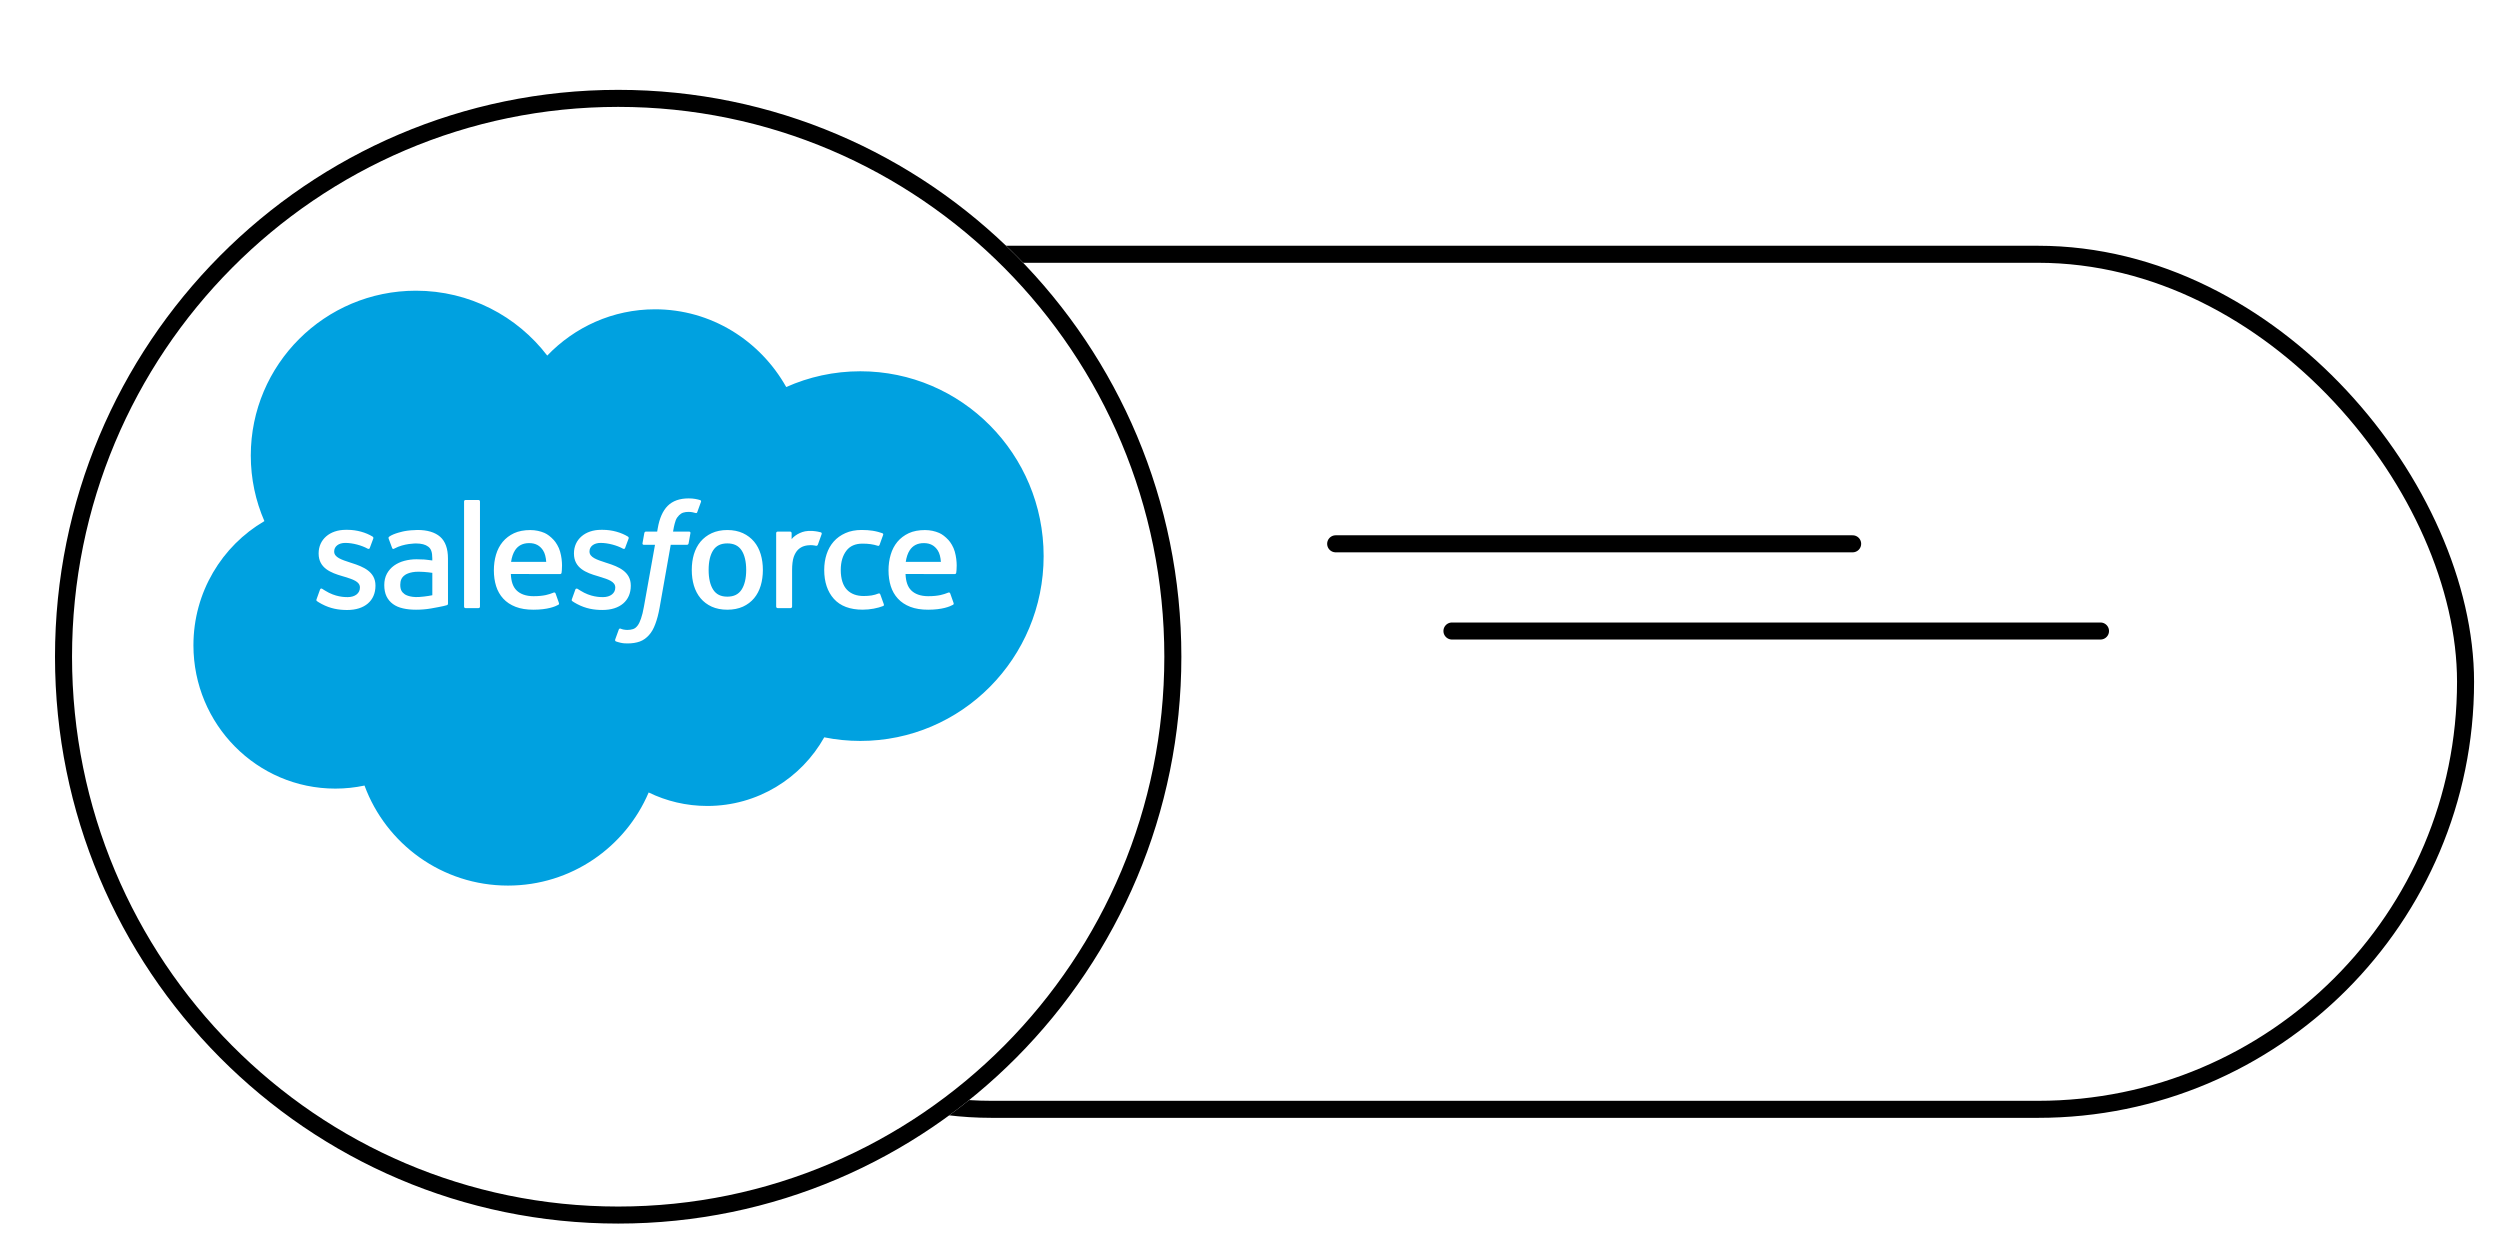
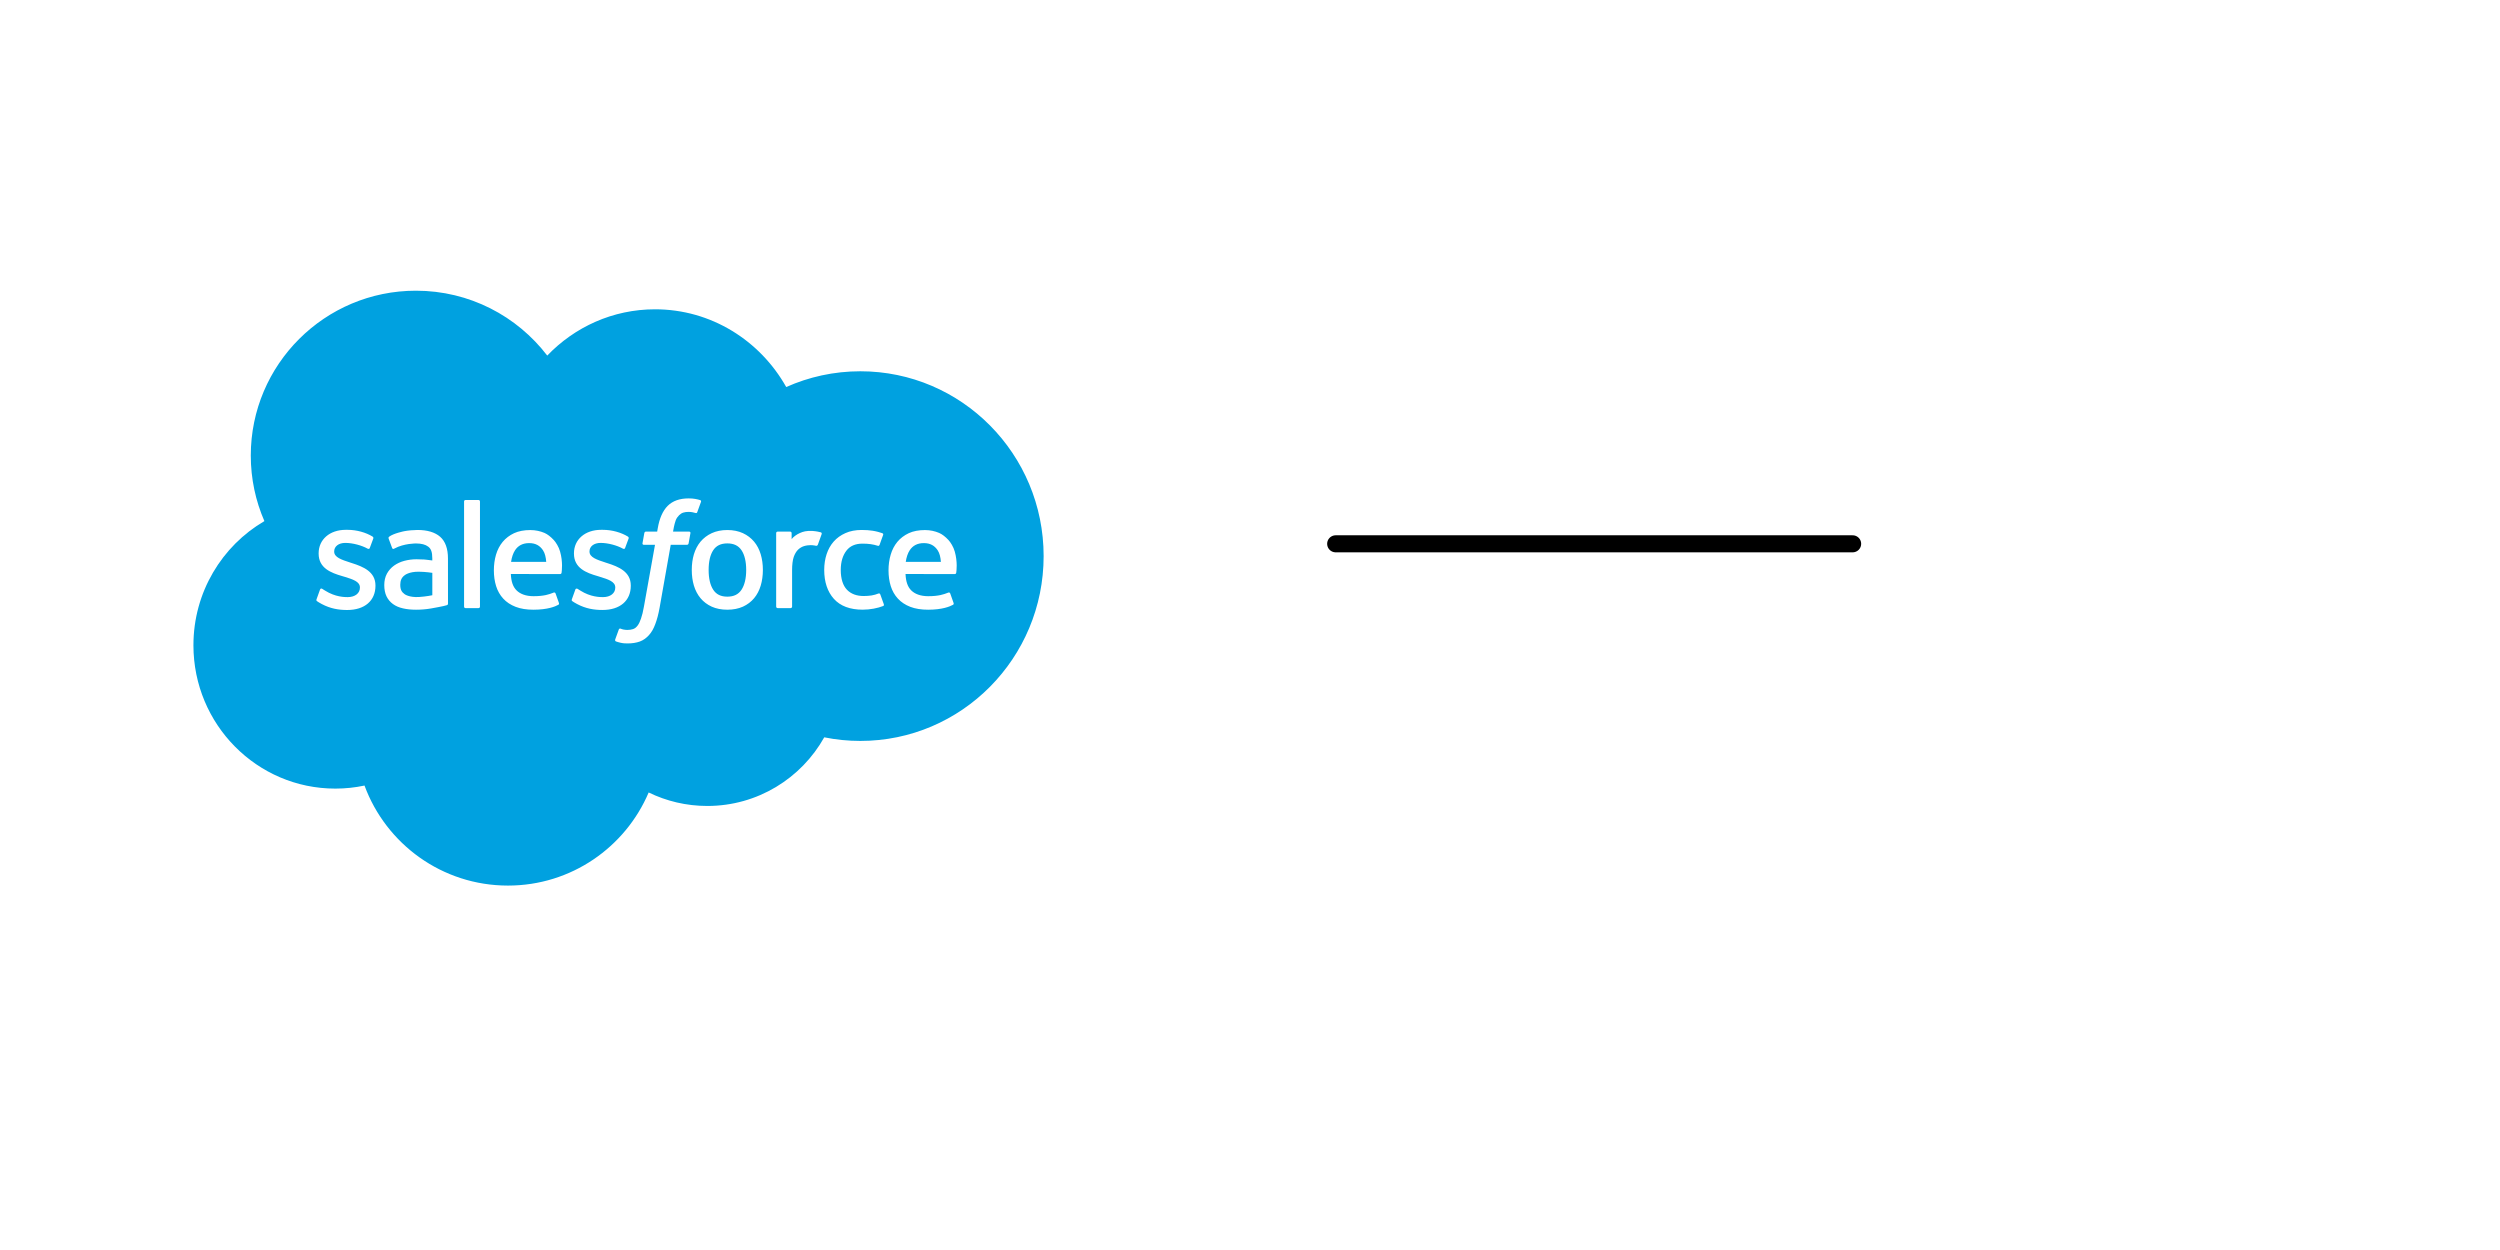
<svg xmlns="http://www.w3.org/2000/svg" width="86" height="43" viewBox="0 0 86 43" fill="none">
  <g filter="url(#filter0_d_6371_6354)">
-     <rect x="15.654" y="5" width="66" height="30" rx="15" fill="white" />
-     <rect x="15.947" y="5.293" width="65.414" height="29.414" rx="14.707" stroke="black" stroke-width="0.586" />
-   </g>
+     </g>
  <line x1="45.947" y1="18.707" x2="63.731" y2="18.707" stroke="black" stroke-width="0.586" stroke-linecap="round" />
-   <line x1="49.947" y1="21.707" x2="72.257" y2="21.707" stroke="black" stroke-width="0.586" stroke-linecap="round" />
  <g filter="url(#filter1_d_6371_6354)">
-     <ellipse cx="19.72" cy="19.5" rx="19.374" ry="19.5" fill="white" />
-     <path d="M38.801 19.5C38.801 30.11 30.256 38.707 19.72 38.707C9.184 38.707 0.64 30.11 0.64 19.5C0.64 8.891 9.184 0.293 19.72 0.293C30.256 0.293 38.801 8.891 38.801 19.5Z" stroke="black" stroke-width="0.586" />
-   </g>
+     </g>
  <path d="M18.825 12.232C19.768 11.249 21.081 10.64 22.534 10.64C24.464 10.64 26.148 11.716 27.046 13.314C27.825 12.966 28.688 12.772 29.596 12.772C33.078 12.772 35.901 15.619 35.901 19.13C35.901 22.642 33.078 25.488 29.596 25.488C29.179 25.488 28.763 25.447 28.354 25.364C27.564 26.773 26.059 27.725 24.331 27.725C23.608 27.725 22.923 27.558 22.314 27.261C21.514 29.144 19.648 30.464 17.474 30.464C15.209 30.464 13.279 29.032 12.539 27.023C12.215 27.092 11.879 27.128 11.535 27.128C8.839 27.128 6.654 24.92 6.654 22.197C6.654 20.372 7.636 18.778 9.095 17.926C8.794 17.235 8.627 16.472 8.627 15.671C8.627 12.539 11.171 10 14.308 10C16.15 10 17.787 10.875 18.825 12.232Z" fill="#00A1E0" />
  <path fill-rule="evenodd" clip-rule="evenodd" d="M19.681 20.674C19.672 20.665 19.657 20.652 19.673 20.612L19.791 20.284C19.808 20.23 19.859 20.25 19.87 20.257L19.89 20.27L19.89 20.27L19.89 20.27L19.89 20.27L19.89 20.27C19.913 20.285 19.936 20.3 19.969 20.319C20.317 20.539 20.64 20.541 20.742 20.541C21.003 20.541 21.165 20.403 21.165 20.217V20.207C21.165 20.004 20.916 19.928 20.628 19.84L20.627 19.839L20.563 19.819C20.167 19.706 19.744 19.544 19.744 19.043V19.033C19.744 18.558 20.127 18.226 20.676 18.226L20.736 18.226C21.059 18.226 21.37 18.319 21.596 18.456C21.616 18.469 21.636 18.492 21.625 18.524C21.614 18.553 21.515 18.822 21.503 18.852C21.482 18.908 21.424 18.871 21.424 18.871C21.226 18.762 20.919 18.676 20.661 18.676C20.429 18.676 20.279 18.799 20.279 18.966V18.977C20.279 19.173 20.535 19.256 20.832 19.352L20.833 19.353L20.884 19.369C21.279 19.494 21.699 19.666 21.699 20.141V20.151C21.699 20.665 21.327 20.983 20.727 20.983C20.432 20.983 20.15 20.937 19.852 20.779L19.817 20.759C19.773 20.735 19.729 20.71 19.685 20.678C19.684 20.677 19.683 20.676 19.683 20.675L19.681 20.674L19.681 20.674ZM10.898 20.674C10.889 20.666 10.874 20.652 10.89 20.612L11.008 20.284C11.027 20.227 11.07 20.246 11.087 20.257C11.101 20.265 11.113 20.273 11.126 20.282L11.126 20.282L11.126 20.282C11.143 20.293 11.162 20.305 11.186 20.319C11.535 20.539 11.858 20.541 11.959 20.541C12.22 20.541 12.381 20.403 12.381 20.217V20.207C12.381 20.004 12.133 19.928 11.845 19.839L11.845 19.839L11.844 19.839L11.78 19.82C11.384 19.706 10.961 19.544 10.961 19.043V19.033C10.961 18.558 11.344 18.226 11.893 18.226L11.953 18.226C12.276 18.226 12.588 18.319 12.813 18.456C12.833 18.469 12.853 18.492 12.842 18.524C12.832 18.553 12.732 18.822 12.72 18.852C12.699 18.908 12.641 18.871 12.641 18.871C12.443 18.762 12.137 18.676 11.878 18.676C11.646 18.676 11.496 18.799 11.496 18.967V18.977C11.496 19.173 11.752 19.256 12.05 19.352L12.05 19.353L12.101 19.369C12.496 19.494 12.916 19.666 12.916 20.141V20.151C12.916 20.665 12.544 20.984 11.944 20.984C11.649 20.984 11.367 20.937 11.069 20.779L11.034 20.759C10.99 20.735 10.946 20.71 10.902 20.678C10.901 20.677 10.9 20.675 10.898 20.674ZM25.669 19.606C25.669 19.897 25.614 20.125 25.508 20.287C25.402 20.447 25.243 20.525 25.02 20.525C24.797 20.525 24.639 20.447 24.535 20.287C24.43 20.126 24.377 19.897 24.377 19.606C24.377 19.317 24.43 19.088 24.535 18.928C24.639 18.77 24.797 18.693 25.02 18.693C25.243 18.693 25.402 18.77 25.508 18.928C25.614 19.088 25.669 19.317 25.669 19.606ZM25.941 18.633C26.043 18.755 26.12 18.902 26.169 19.068C26.218 19.233 26.243 19.414 26.243 19.606C26.243 19.797 26.218 19.979 26.169 20.144C26.12 20.31 26.043 20.457 25.941 20.579C25.839 20.701 25.71 20.799 25.557 20.869C25.403 20.938 25.223 20.974 25.02 20.974C24.817 20.974 24.636 20.938 24.483 20.869C24.33 20.799 24.201 20.701 24.099 20.579C23.996 20.456 23.92 20.31 23.87 20.144C23.821 19.979 23.797 19.798 23.797 19.606C23.797 19.414 23.821 19.233 23.87 19.068C23.92 18.902 23.996 18.756 24.098 18.633C24.201 18.511 24.33 18.412 24.483 18.341C24.636 18.27 24.817 18.233 25.02 18.233C25.223 18.233 25.404 18.27 25.557 18.341C25.71 18.412 25.839 18.511 25.941 18.633ZM30.282 20.447C30.265 20.398 30.218 20.417 30.218 20.417C30.145 20.445 30.067 20.471 29.985 20.483C29.901 20.496 29.809 20.503 29.71 20.503C29.468 20.503 29.275 20.431 29.137 20.289C28.999 20.146 28.922 19.916 28.922 19.604C28.923 19.321 28.992 19.107 29.115 18.945C29.237 18.783 29.422 18.701 29.67 18.701C29.877 18.701 30.035 18.724 30.2 18.776C30.2 18.776 30.239 18.793 30.258 18.742L30.297 18.632C30.324 18.559 30.349 18.49 30.381 18.399C30.394 18.361 30.362 18.345 30.35 18.341C30.285 18.315 30.132 18.274 30.016 18.257C29.907 18.24 29.781 18.231 29.64 18.231C29.43 18.231 29.242 18.267 29.082 18.339C28.922 18.41 28.786 18.508 28.678 18.631C28.571 18.753 28.489 18.9 28.435 19.065C28.381 19.231 28.353 19.412 28.353 19.604C28.353 20.02 28.465 20.355 28.686 20.601C28.908 20.848 29.241 20.973 29.675 20.973C29.932 20.973 30.195 20.921 30.384 20.846C30.384 20.846 30.42 20.829 30.404 20.787L30.282 20.447ZM31.295 18.928C31.226 19.033 31.182 19.167 31.158 19.328H32.367C32.355 19.173 32.325 19.033 32.255 18.928C32.149 18.77 32.002 18.683 31.78 18.683C31.557 18.683 31.399 18.77 31.295 18.928ZM32.844 18.974C32.801 18.813 32.696 18.651 32.627 18.577C32.518 18.46 32.411 18.378 32.305 18.332C32.167 18.273 32.001 18.234 31.819 18.234C31.608 18.234 31.416 18.269 31.26 18.342C31.104 18.416 30.972 18.516 30.869 18.64C30.767 18.764 30.689 18.912 30.64 19.08C30.59 19.247 30.565 19.429 30.565 19.621C30.565 19.816 30.591 19.998 30.642 20.162C30.694 20.327 30.776 20.472 30.888 20.593C30.999 20.714 31.143 20.809 31.314 20.875C31.485 20.941 31.692 20.975 31.93 20.974C32.419 20.973 32.677 20.864 32.783 20.805C32.802 20.794 32.82 20.776 32.797 20.724L32.687 20.413C32.67 20.367 32.623 20.384 32.623 20.384L32.59 20.397C32.47 20.443 32.294 20.51 31.927 20.509C31.664 20.509 31.469 20.431 31.347 20.31C31.222 20.186 31.161 20.004 31.15 19.746L32.845 19.748C32.845 19.748 32.89 19.747 32.894 19.704L32.895 19.696C32.903 19.641 32.945 19.33 32.844 18.974ZM17.718 18.928C17.65 19.033 17.605 19.167 17.581 19.328H18.79C18.778 19.173 18.748 19.033 18.678 18.928C18.572 18.77 18.425 18.683 18.203 18.683C17.98 18.683 17.822 18.77 17.718 18.928ZM19.267 18.974C19.224 18.813 19.119 18.651 19.05 18.577C18.941 18.46 18.834 18.378 18.729 18.332C18.59 18.273 18.425 18.234 18.243 18.234C18.032 18.234 17.839 18.269 17.683 18.342C17.527 18.416 17.396 18.516 17.293 18.64C17.19 18.764 17.113 18.912 17.063 19.08C17.014 19.247 16.989 19.429 16.989 19.621C16.989 19.816 17.015 19.998 17.066 20.162C17.118 20.327 17.2 20.472 17.312 20.593C17.423 20.714 17.566 20.809 17.738 20.875C17.908 20.941 18.115 20.975 18.353 20.974C18.843 20.973 19.101 20.864 19.207 20.805C19.226 20.794 19.244 20.776 19.221 20.724L19.111 20.413C19.094 20.367 19.047 20.384 19.047 20.384L19.014 20.397C18.893 20.443 18.718 20.51 18.35 20.509C18.088 20.509 17.893 20.431 17.771 20.31C17.645 20.186 17.584 20.004 17.573 19.746L19.269 19.748C19.269 19.748 19.313 19.747 19.318 19.704L19.319 19.696C19.326 19.64 19.369 19.329 19.267 18.974ZM13.819 20.337C13.842 20.372 13.851 20.385 13.917 20.438C13.916 20.438 14.069 20.558 14.414 20.537C14.657 20.522 14.872 20.476 14.872 20.476H14.872V19.706C14.872 19.706 14.655 19.67 14.412 19.667C14.066 19.662 13.919 19.789 13.92 19.789C13.818 19.861 13.769 19.968 13.769 20.117C13.769 20.211 13.786 20.285 13.819 20.337ZM14.591 19.247C14.523 19.242 14.433 19.239 14.327 19.239C14.181 19.239 14.041 19.258 13.909 19.293C13.777 19.328 13.658 19.384 13.555 19.457C13.453 19.53 13.369 19.626 13.309 19.736C13.249 19.848 13.219 19.98 13.219 20.127C13.219 20.277 13.245 20.407 13.296 20.514C13.348 20.621 13.423 20.71 13.518 20.779C13.612 20.848 13.728 20.898 13.863 20.928C13.996 20.959 14.147 20.974 14.312 20.974C14.486 20.974 14.659 20.96 14.827 20.931C14.993 20.903 15.197 20.862 15.254 20.849C15.293 20.839 15.333 20.829 15.373 20.818C15.415 20.808 15.411 20.763 15.411 20.763L15.41 19.213C15.41 18.873 15.32 18.622 15.141 18.465C14.963 18.31 14.701 18.231 14.362 18.231C14.235 18.231 14.03 18.248 13.908 18.273C13.908 18.273 13.538 18.345 13.385 18.464C13.385 18.464 13.352 18.485 13.37 18.531L13.49 18.854C13.505 18.895 13.546 18.881 13.546 18.881C13.546 18.881 13.559 18.876 13.573 18.867C13.9 18.69 14.312 18.695 14.312 18.695C14.495 18.695 14.636 18.732 14.731 18.805C14.824 18.875 14.871 18.983 14.871 19.208V19.28C14.725 19.259 14.591 19.247 14.591 19.247ZM28.239 18.313C28.251 18.317 28.278 18.336 28.265 18.374C28.249 18.42 28.166 18.652 28.137 18.73C28.126 18.759 28.108 18.779 28.076 18.776C28.076 18.776 27.978 18.753 27.889 18.753C27.828 18.753 27.741 18.761 27.662 18.785C27.585 18.808 27.514 18.851 27.452 18.91C27.391 18.971 27.341 19.055 27.304 19.16C27.267 19.266 27.248 19.435 27.248 19.605V20.867C27.248 20.896 27.225 20.919 27.197 20.919H26.751C26.723 20.919 26.7 20.896 26.7 20.867V18.34C26.7 18.311 26.72 18.288 26.748 18.288H27.183C27.211 18.288 27.232 18.311 27.232 18.34V18.546C27.297 18.459 27.413 18.382 27.518 18.335C27.624 18.288 27.742 18.252 27.955 18.265C28.067 18.272 28.211 18.302 28.239 18.313Z" fill="white" />
  <path fill-rule="evenodd" clip-rule="evenodd" d="M23.916 17.163C23.981 17.175 24.03 17.186 24.084 17.203C24.096 17.207 24.128 17.223 24.115 17.262L23.986 17.617C23.975 17.644 23.967 17.66 23.912 17.644C23.898 17.639 23.878 17.634 23.825 17.622C23.787 17.614 23.737 17.609 23.686 17.609C23.619 17.609 23.558 17.617 23.504 17.634C23.451 17.651 23.404 17.681 23.362 17.723C23.32 17.765 23.27 17.827 23.243 17.904C23.19 18.056 23.165 18.218 23.156 18.269C23.155 18.278 23.154 18.284 23.154 18.286H23.696C23.741 18.286 23.755 18.307 23.751 18.34L23.688 18.693C23.678 18.744 23.631 18.742 23.631 18.742H23.073L22.691 20.902C22.651 21.126 22.6 21.317 22.541 21.471C22.482 21.628 22.42 21.742 22.322 21.851C22.23 21.951 22.127 22.026 22.008 22.069C21.89 22.111 21.748 22.134 21.592 22.134C21.517 22.134 21.438 22.132 21.344 22.11C21.276 22.094 21.239 22.082 21.189 22.065C21.168 22.057 21.151 22.031 21.163 21.997C21.175 21.963 21.274 21.689 21.288 21.652C21.306 21.609 21.349 21.625 21.349 21.625C21.38 21.638 21.401 21.647 21.441 21.655C21.482 21.663 21.536 21.67 21.577 21.67C21.651 21.67 21.718 21.661 21.777 21.641C21.847 21.617 21.888 21.577 21.932 21.522C21.977 21.464 22.013 21.386 22.05 21.281C22.088 21.174 22.122 21.034 22.152 20.863L22.532 18.742H22.157C22.112 18.742 22.097 18.721 22.102 18.688L22.165 18.335C22.175 18.284 22.222 18.286 22.222 18.286H22.607L22.627 18.171C22.685 17.831 22.799 17.572 22.968 17.402C23.138 17.232 23.379 17.145 23.686 17.145C23.774 17.145 23.852 17.151 23.916 17.163ZM16.462 20.919C16.49 20.919 16.511 20.896 16.511 20.867V17.251C16.511 17.222 16.49 17.2 16.462 17.2H16.012C15.984 17.2 15.964 17.222 15.964 17.251V20.867C15.964 20.896 15.984 20.919 16.012 20.919H16.462Z" fill="white" />
  <defs>
    <filter id="filter0_d_6371_6354" x="15.654" y="5" width="69.454" height="33.454" filterUnits="userSpaceOnUse" color-interpolation-filters="sRGB">
      <feFlood flood-opacity="0" result="BackgroundImageFix" />
      <feColorMatrix in="SourceAlpha" type="matrix" values="0 0 0 0 0 0 0 0 0 0 0 0 0 0 0 0 0 0 127 0" result="hardAlpha" />
      <feOffset dx="3.454" dy="3.454" />
      <feComposite in2="hardAlpha" operator="out" />
      <feColorMatrix type="matrix" values="0 0 0 0 0.471 0 0 0 0 0.984 0 0 0 0 0.753 0 0 0 1 0" />
      <feBlend mode="normal" in2="BackgroundImageFix" result="effect1_dropShadow_6371_6354" />
      <feBlend mode="normal" in="SourceGraphic" in2="effect1_dropShadow_6371_6354" result="shape" />
    </filter>
    <filter id="filter1_d_6371_6354" x="0.347" y="0" width="40.292" height="42.091" filterUnits="userSpaceOnUse" color-interpolation-filters="sRGB">
      <feFlood flood-opacity="0" result="BackgroundImageFix" />
      <feColorMatrix in="SourceAlpha" type="matrix" values="0 0 0 0 0 0 0 0 0 0 0 0 0 0 0 0 0 0 127 0" result="hardAlpha" />
      <feOffset dx="1.545" dy="3.091" />
      <feComposite in2="hardAlpha" operator="out" />
      <feColorMatrix type="matrix" values="0 0 0 0 0.604 0 0 0 0 0.475 0 0 0 0 0.941 0 0 0 1 0" />
      <feBlend mode="normal" in2="BackgroundImageFix" result="effect1_dropShadow_6371_6354" />
      <feBlend mode="normal" in="SourceGraphic" in2="effect1_dropShadow_6371_6354" result="shape" />
    </filter>
  </defs>
</svg>